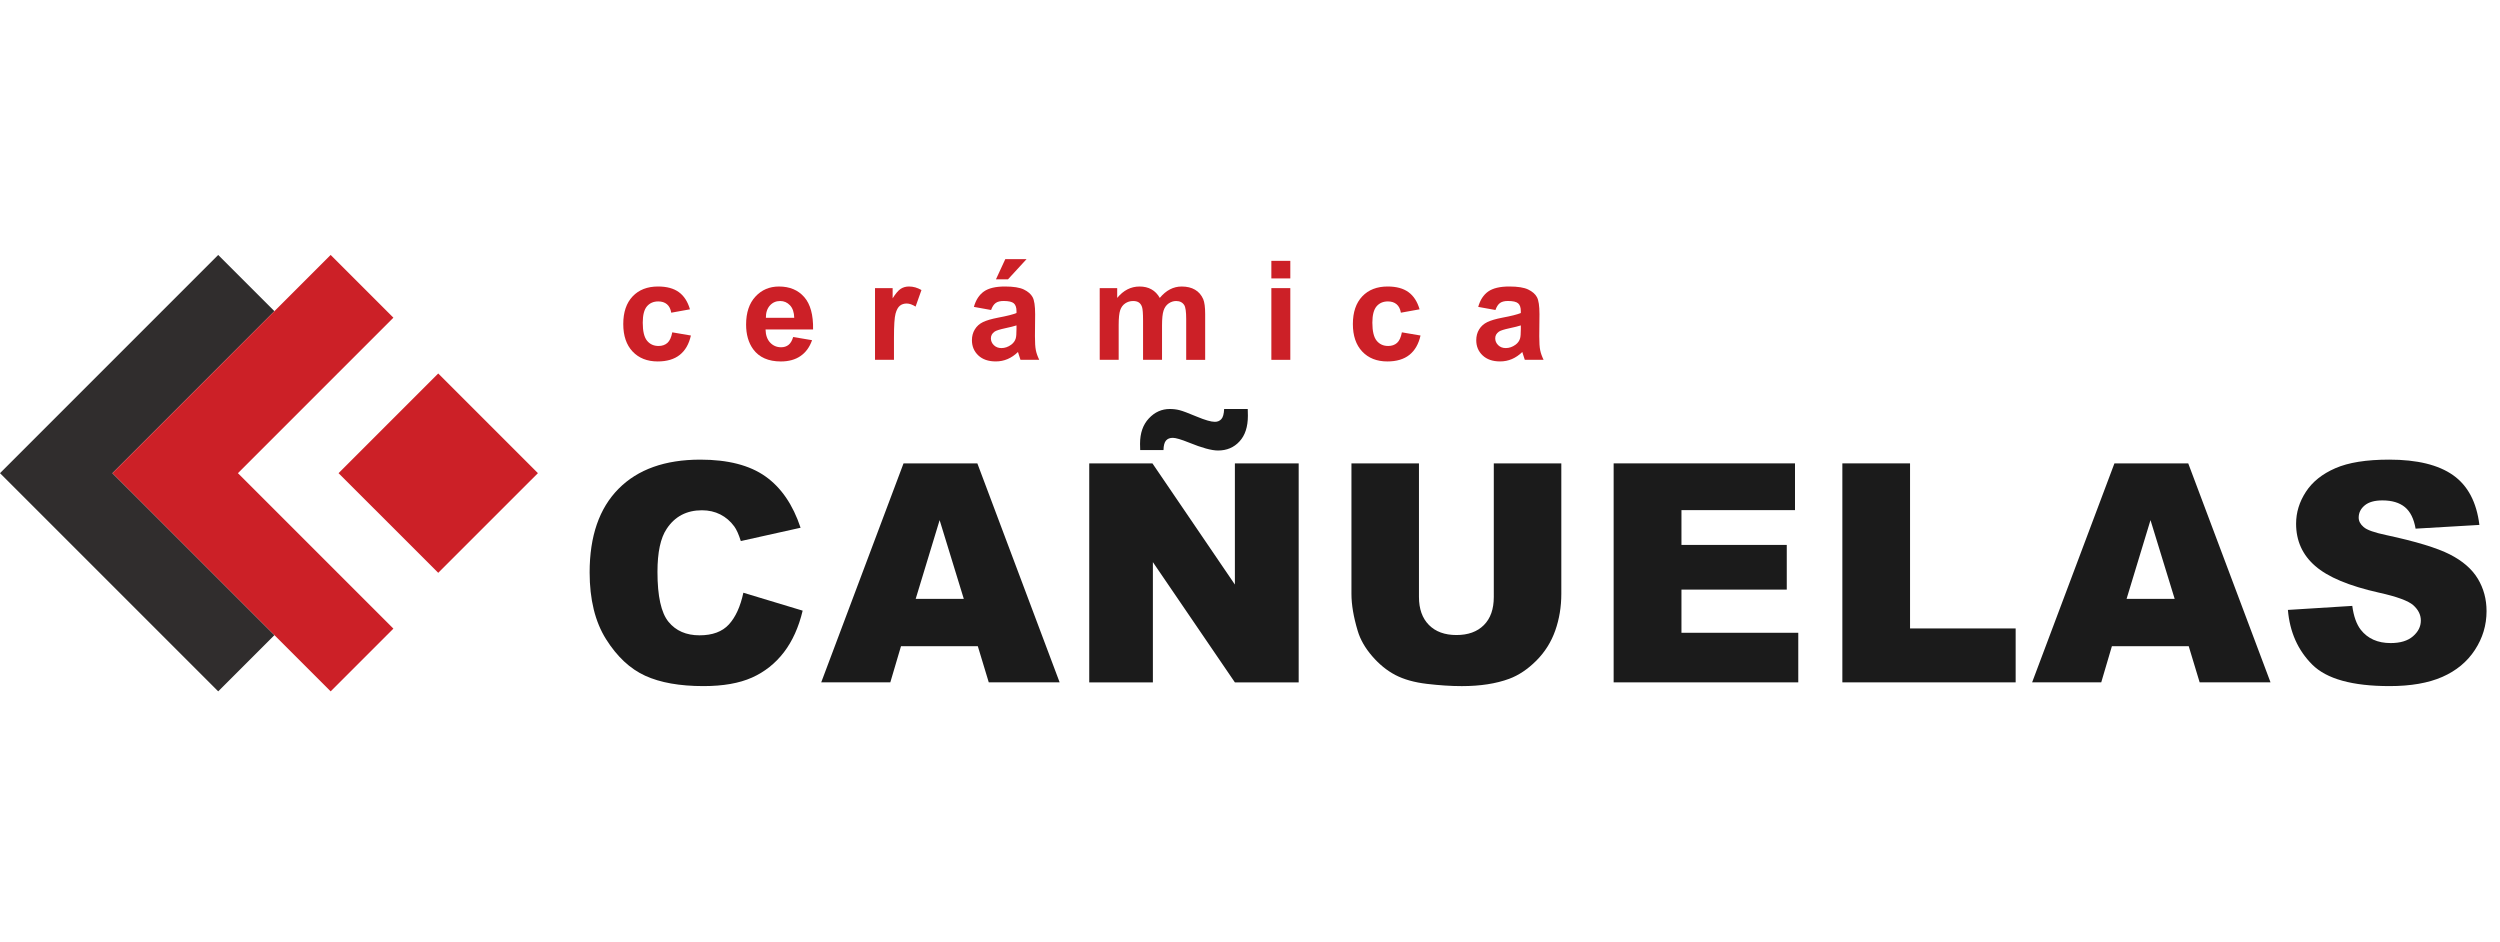
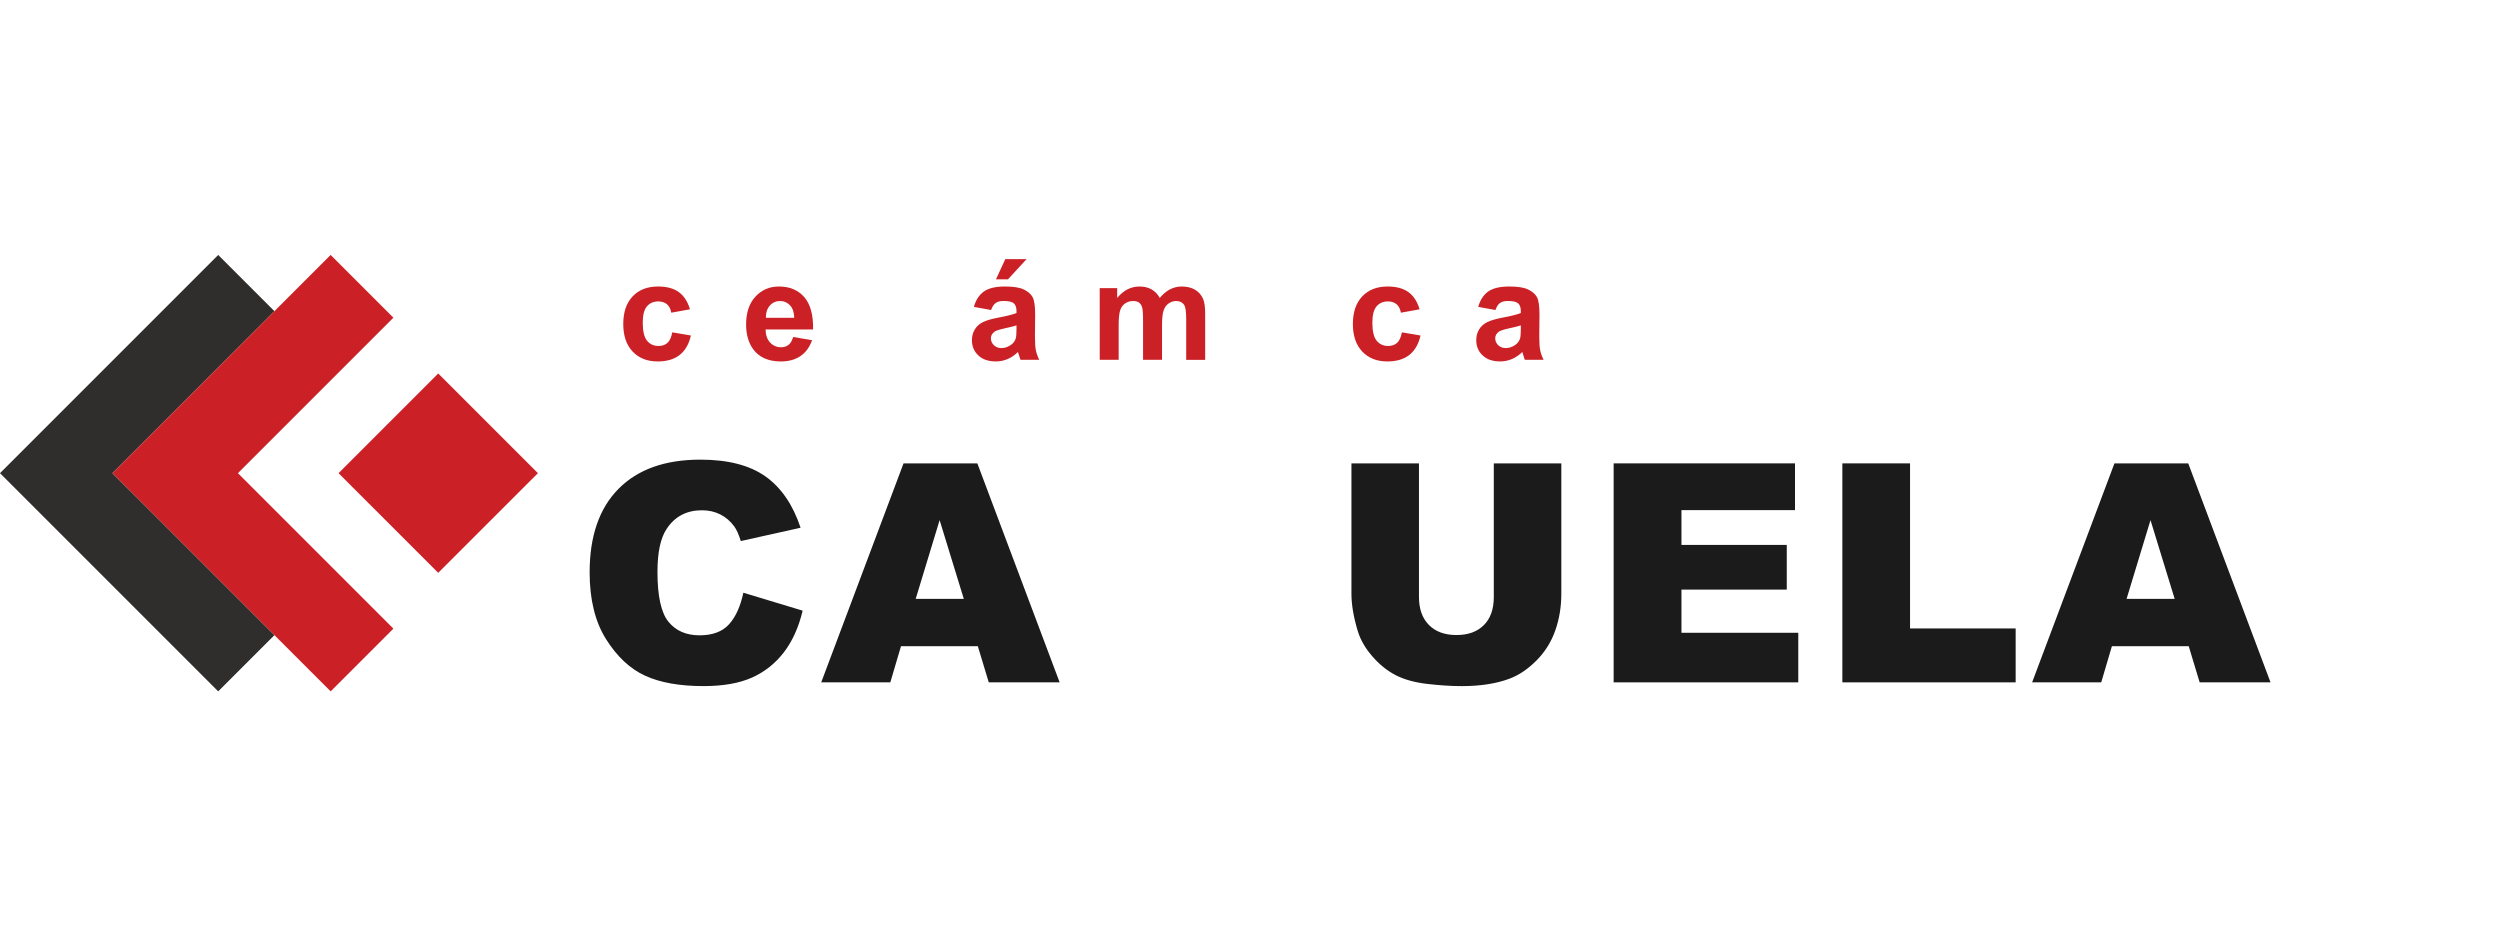
<svg xmlns="http://www.w3.org/2000/svg" version="1.1" id="Layer_1" x="0px" y="0px" width="180px" height="67.834px" viewBox="0 0 180 67.834" enable-background="new 0 0 180 67.834" xml:space="preserve">
  <g>
    <polygon fill="#302D2D" points="19.759,22.404 15.711,18.356 0,34.068 15.711,49.778 19.759,45.73 8.095,34.068  " />
    <polygon fill="#CC2027" points="17.13,34.068 24.276,26.921 28.324,22.873 23.807,18.356 19.759,22.404 8.096,34.068 19.759,45.73    23.807,49.778 28.324,45.261 24.276,41.214  " />
    <polygon fill="#CC2027" points="31.552,26.891 27.899,30.543 24.376,34.068 27.899,37.59 31.552,41.243 38.729,34.068  " />
    <path fill="#CC2027" d="M49.677,22.271l-1.347,0.243c-0.045-0.269-0.147-0.472-0.309-0.608c-0.16-0.136-0.37-0.204-0.625-0.204   c-0.34,0-0.612,0.117-0.814,0.352c-0.202,0.235-0.304,0.628-0.304,1.179c0,0.613,0.103,1.045,0.309,1.298s0.482,0.379,0.829,0.379   c0.259,0,0.471-0.074,0.638-0.221c0.165-0.147,0.282-0.401,0.349-0.761l1.342,0.229c-0.14,0.616-0.406,1.081-0.803,1.395   c-0.395,0.315-0.925,0.472-1.589,0.472c-0.755,0-1.357-0.239-1.807-0.715c-0.448-0.477-0.671-1.135-0.671-1.978   c0-0.854,0.224-1.516,0.675-1.992c0.451-0.475,1.06-0.711,1.828-0.711c0.629,0,1.128,0.135,1.5,0.406   C49.25,21.305,49.516,21.717,49.677,22.271" />
    <path fill="#CC2027" d="M57.108,24.264l1.36,0.229c-0.175,0.499-0.45,0.879-0.829,1.14c-0.377,0.261-0.85,0.392-1.417,0.392   c-0.897,0-1.562-0.294-1.993-0.88c-0.34-0.469-0.51-1.063-0.51-1.778c0-0.856,0.223-1.526,0.671-2.011   c0.447-0.485,1.013-0.727,1.697-0.727c0.768,0,1.374,0.253,1.817,0.76c0.444,0.508,0.657,1.285,0.637,2.331h-3.422   c0.009,0.406,0.12,0.721,0.331,0.946c0.211,0.225,0.474,0.337,0.788,0.337c0.214,0,0.394-0.058,0.539-0.174   C56.922,24.712,57.032,24.524,57.108,24.264 M57.185,22.884c-0.009-0.396-0.111-0.696-0.306-0.902   c-0.194-0.206-0.43-0.309-0.709-0.309c-0.298,0-0.545,0.109-0.739,0.326c-0.194,0.218-0.291,0.512-0.287,0.885L57.185,22.884   L57.185,22.884z" />
-     <path fill="#CC2027" d="M64.367,25.908h-1.366v-5.163h1.269v0.734c0.217-0.347,0.413-0.575,0.585-0.686   c0.173-0.109,0.371-0.165,0.591-0.165c0.31,0,0.61,0.085,0.899,0.257l-0.423,1.191c-0.23-0.148-0.444-0.223-0.642-0.223   c-0.19,0-0.354,0.052-0.486,0.158c-0.133,0.105-0.238,0.296-0.314,0.571c-0.076,0.276-0.114,0.853-0.114,1.731V25.908z" />
    <path fill="#CC2027" d="M71.359,22.32l-1.239-0.224c0.14-0.499,0.38-0.868,0.72-1.108c0.34-0.24,0.846-0.36,1.517-0.36   c0.609,0,1.063,0.072,1.361,0.217c0.296,0.144,0.509,0.326,0.629,0.549c0.122,0.222,0.183,0.629,0.183,1.223l-0.014,1.594   c0,0.454,0.021,0.789,0.065,1.003c0.043,0.216,0.125,0.447,0.245,0.693h-1.351c-0.035-0.09-0.08-0.226-0.131-0.404   c-0.022-0.081-0.039-0.134-0.049-0.16c-0.233,0.227-0.482,0.396-0.749,0.51c-0.266,0.113-0.55,0.17-0.851,0.17   c-0.531,0-0.951-0.145-1.257-0.433c-0.305-0.289-0.459-0.653-0.459-1.094c0-0.292,0.069-0.552,0.209-0.78   c0.139-0.229,0.335-0.404,0.586-0.525c0.25-0.121,0.614-0.228,1.086-0.319c0.638-0.12,1.081-0.231,1.328-0.335v-0.136   c0-0.262-0.065-0.45-0.194-0.562c-0.13-0.112-0.375-0.168-0.735-0.168c-0.242,0-0.433,0.047-0.568,0.144   C71.554,21.913,71.444,22.08,71.359,22.32 M73.188,23.429c-0.176,0.058-0.453,0.128-0.832,0.208   c-0.379,0.082-0.627,0.161-0.744,0.239c-0.178,0.126-0.268,0.287-0.268,0.481c0,0.191,0.071,0.356,0.214,0.496   c0.143,0.139,0.324,0.208,0.544,0.208c0.246,0,0.481-0.08,0.705-0.243c0.165-0.123,0.274-0.273,0.326-0.452   c0.036-0.117,0.054-0.338,0.054-0.666L73.188,23.429L73.188,23.429z M71.709,20.112l0.672-1.453h1.53l-1.336,1.453H71.709z" />
    <path fill="#CC2027" d="M79.179,20.745h1.259v0.705c0.451-0.547,0.988-0.821,1.609-0.821c0.33,0,0.618,0.067,0.86,0.205   c0.243,0.136,0.442,0.341,0.598,0.616c0.228-0.275,0.472-0.48,0.734-0.616c0.263-0.137,0.543-0.205,0.84-0.205   c0.381,0,0.703,0.076,0.964,0.231c0.262,0.153,0.458,0.38,0.588,0.678c0.093,0.22,0.141,0.577,0.141,1.069v3.301h-1.366v-2.951   c0-0.513-0.047-0.843-0.142-0.992c-0.125-0.194-0.32-0.292-0.583-0.292c-0.191,0-0.371,0.058-0.54,0.175   c-0.167,0.116-0.29,0.288-0.364,0.513c-0.074,0.225-0.111,0.581-0.111,1.067v2.479H82.3v-2.829c0-0.502-0.024-0.826-0.073-0.972   c-0.048-0.146-0.124-0.255-0.226-0.326c-0.103-0.071-0.242-0.107-0.416-0.107c-0.211,0-0.401,0.057-0.568,0.17   c-0.169,0.113-0.29,0.277-0.362,0.49c-0.073,0.214-0.11,0.569-0.11,1.065v2.508H79.18L79.179,20.745L79.179,20.745z" />
-     <path fill="#CC2027" d="M91.538,18.781h1.365v1.265h-1.365V18.781z M91.538,20.745h1.365v5.163h-1.365V20.745z" />
    <path fill="#CC2027" d="M102.21,22.271l-1.346,0.243c-0.046-0.269-0.148-0.472-0.31-0.608c-0.16-0.136-0.369-0.204-0.624-0.204   c-0.341,0-0.612,0.117-0.815,0.352c-0.201,0.236-0.305,0.628-0.305,1.179c0,0.613,0.104,1.045,0.31,1.298   c0.206,0.252,0.481,0.379,0.829,0.379c0.259,0,0.472-0.074,0.638-0.221s0.281-0.401,0.349-0.761l1.342,0.229   c-0.139,0.616-0.407,1.081-0.802,1.395c-0.396,0.315-0.926,0.472-1.589,0.472c-0.756,0-1.358-0.239-1.808-0.715   c-0.448-0.477-0.672-1.135-0.672-1.978c0-0.854,0.225-1.516,0.675-1.992c0.451-0.475,1.061-0.711,1.828-0.711   c0.629,0,1.128,0.135,1.5,0.406S102.049,21.717,102.21,22.271" />
    <path fill="#CC2027" d="M107.673,22.32l-1.241-0.224c0.139-0.499,0.38-0.868,0.72-1.108c0.341-0.24,0.846-0.36,1.518-0.36   c0.608,0,1.063,0.072,1.36,0.217c0.299,0.144,0.508,0.326,0.629,0.549c0.122,0.222,0.183,0.629,0.183,1.223l-0.015,1.594   c0,0.454,0.021,0.789,0.066,1.003c0.044,0.216,0.126,0.447,0.245,0.693h-1.353c-0.035-0.09-0.079-0.226-0.13-0.404   c-0.023-0.081-0.039-0.134-0.049-0.16c-0.234,0.227-0.483,0.396-0.749,0.51c-0.265,0.113-0.55,0.17-0.852,0.17   c-0.531,0-0.95-0.145-1.256-0.433c-0.307-0.288-0.459-0.653-0.459-1.094c0-0.292,0.068-0.552,0.207-0.779   c0.141-0.229,0.336-0.404,0.588-0.526c0.251-0.121,0.612-0.228,1.086-0.319c0.639-0.12,1.08-0.231,1.327-0.335v-0.136   c0-0.262-0.064-0.45-0.194-0.562c-0.13-0.112-0.375-0.168-0.735-0.168c-0.242,0-0.431,0.047-0.568,0.144   C107.866,21.913,107.756,22.08,107.673,22.32 M109.499,23.429c-0.175,0.058-0.451,0.128-0.83,0.208   c-0.381,0.082-0.628,0.161-0.745,0.239c-0.179,0.126-0.268,0.287-0.268,0.481c0,0.191,0.071,0.356,0.214,0.496   c0.143,0.139,0.324,0.208,0.545,0.208c0.246,0,0.481-0.08,0.705-0.243c0.166-0.123,0.273-0.273,0.325-0.453   c0.035-0.116,0.054-0.337,0.054-0.665V23.429z" />
    <path fill="#1B1B1B" d="M53.522,42.677l4.27,1.29c-0.287,1.198-0.738,2.198-1.355,3.002c-0.617,0.803-1.382,1.409-2.296,1.818   c-0.915,0.408-2.078,0.612-3.49,0.612c-1.713,0-3.114-0.249-4.2-0.747c-1.087-0.498-2.024-1.374-2.813-2.628   c-0.789-1.254-1.184-2.859-1.184-4.815c0-2.608,0.693-4.612,2.081-6.015c1.387-1.4,3.351-2.1,5.889-2.1   c1.985,0,3.547,0.401,4.684,1.205c1.136,0.803,1.981,2.036,2.534,3.699l-4.303,0.958c-0.151-0.48-0.309-0.832-0.473-1.055   c-0.273-0.373-0.606-0.658-1.001-0.86c-0.394-0.2-0.835-0.301-1.323-0.301c-1.104,0-1.951,0.444-2.538,1.333   c-0.445,0.658-0.666,1.692-0.666,3.104c0,1.749,0.265,2.945,0.795,3.594c0.53,0.648,1.277,0.972,2.236,0.972   c0.932,0,1.637-0.263,2.113-0.784C52.96,44.435,53.308,43.675,53.522,42.677" />
    <path fill="#1B1B1B" d="M70.403,46.528h-5.532l-0.769,2.602h-4.975l5.927-15.767h5.315l5.925,15.767h-5.103L70.403,46.528z    M69.393,43.118l-1.74-5.669l-1.723,5.669H69.393z" />
-     <path fill="#1B1B1B" d="M78.425,33.363h4.55l5.937,8.725v-8.725h4.593v15.768h-4.593l-5.904-8.658v8.658h-4.583V33.363   L78.425,33.363z M88.138,29.448h1.699c0.007,0.187,0.011,0.348,0.011,0.484c0,0.796-0.199,1.413-0.603,1.849   c-0.4,0.438-0.917,0.656-1.548,0.656c-0.458,0-1.154-0.189-2.086-0.569c-0.566-0.229-0.957-0.344-1.172-0.344   c-0.208,0-0.37,0.063-0.485,0.193c-0.114,0.129-0.176,0.359-0.183,0.688h-1.677c-0.008-0.172-0.011-0.322-0.011-0.451   c0-0.768,0.211-1.377,0.635-1.828c0.423-0.453,0.924-0.678,1.506-0.678c0.25,0,0.487,0.029,0.709,0.086   c0.222,0.057,0.632,0.211,1.231,0.462c0.6,0.25,1.034,0.376,1.307,0.376c0.194,0,0.35-0.067,0.468-0.199   C88.058,30.042,88.123,29.799,88.138,29.448" />
    <path fill="#1B1B1B" d="M107.553,33.363h4.862v9.394c0,0.932-0.145,1.812-0.436,2.64c-0.291,0.826-0.745,1.55-1.365,2.171   c-0.62,0.619-1.271,1.054-1.953,1.306c-0.945,0.35-2.082,0.526-3.408,0.526c-0.768,0-1.604-0.054-2.512-0.161   s-1.665-0.321-2.275-0.639c-0.609-0.319-1.166-0.773-1.672-1.36c-0.507-0.588-0.853-1.192-1.038-1.815   c-0.302-1.005-0.452-1.893-0.452-2.667v-9.394h4.861v9.617c0,0.86,0.238,1.531,0.717,2.016c0.475,0.482,1.137,0.725,1.983,0.725   c0.839,0,1.497-0.238,1.972-0.714c0.479-0.478,0.716-1.152,0.716-2.026V33.363L107.553,33.363z" />
    <polygon fill="#1B1B1B" points="116.182,33.363 129.24,33.363 129.24,36.729 121.065,36.729 121.065,39.234 128.647,39.234    128.647,42.451 121.065,42.451 121.065,45.56 129.476,45.56 129.476,49.13 116.182,49.13  " />
    <polygon fill="#1B1B1B" points="132.65,33.363 137.523,33.363 137.523,45.248 145.127,45.248 145.127,49.13 132.65,49.13  " />
    <path fill="#1B1B1B" d="M157.588,46.528h-5.532l-0.767,2.602h-4.977l5.927-15.767h5.314l5.925,15.767h-5.103L157.588,46.528z    M156.576,43.118l-1.74-5.669l-1.722,5.669H156.576z" />
-     <path fill="#1B1B1B" d="M164.729,43.914l4.635-0.29c0.101,0.752,0.305,1.325,0.614,1.721c0.501,0.638,1.218,0.956,2.15,0.956   c0.695,0,1.231-0.162,1.607-0.488c0.378-0.327,0.566-0.704,0.566-1.136c0-0.409-0.181-0.774-0.538-1.097   c-0.36-0.321-1.191-0.626-2.496-0.914c-2.137-0.48-3.66-1.118-4.571-1.915c-0.918-0.796-1.377-1.811-1.377-3.042   c0-0.813,0.236-1.577,0.705-2.298s1.176-1.287,2.119-1.698c0.942-0.413,2.235-0.62,3.877-0.62c2.015,0,3.551,0.375,4.608,1.124   c1.058,0.749,1.688,1.941,1.888,3.577l-4.593,0.269c-0.122-0.711-0.379-1.226-0.768-1.549c-0.393-0.323-0.932-0.485-1.62-0.485   c-0.566,0-0.992,0.121-1.279,0.362c-0.287,0.239-0.43,0.531-0.43,0.876c0,0.252,0.118,0.477,0.354,0.678   c0.229,0.209,0.774,0.402,1.635,0.582c2.13,0.458,3.655,0.922,4.576,1.392c0.922,0.47,1.592,1.053,2.011,1.747   c0.42,0.696,0.63,1.474,0.63,2.335c0,1.011-0.28,1.943-0.84,2.796c-0.558,0.854-1.341,1.5-2.344,1.94   c-1.004,0.441-2.27,0.662-3.796,0.662c-2.683,0-4.539-0.517-5.571-1.549C165.448,46.818,164.863,45.506,164.729,43.914" />
  </g>
</svg>